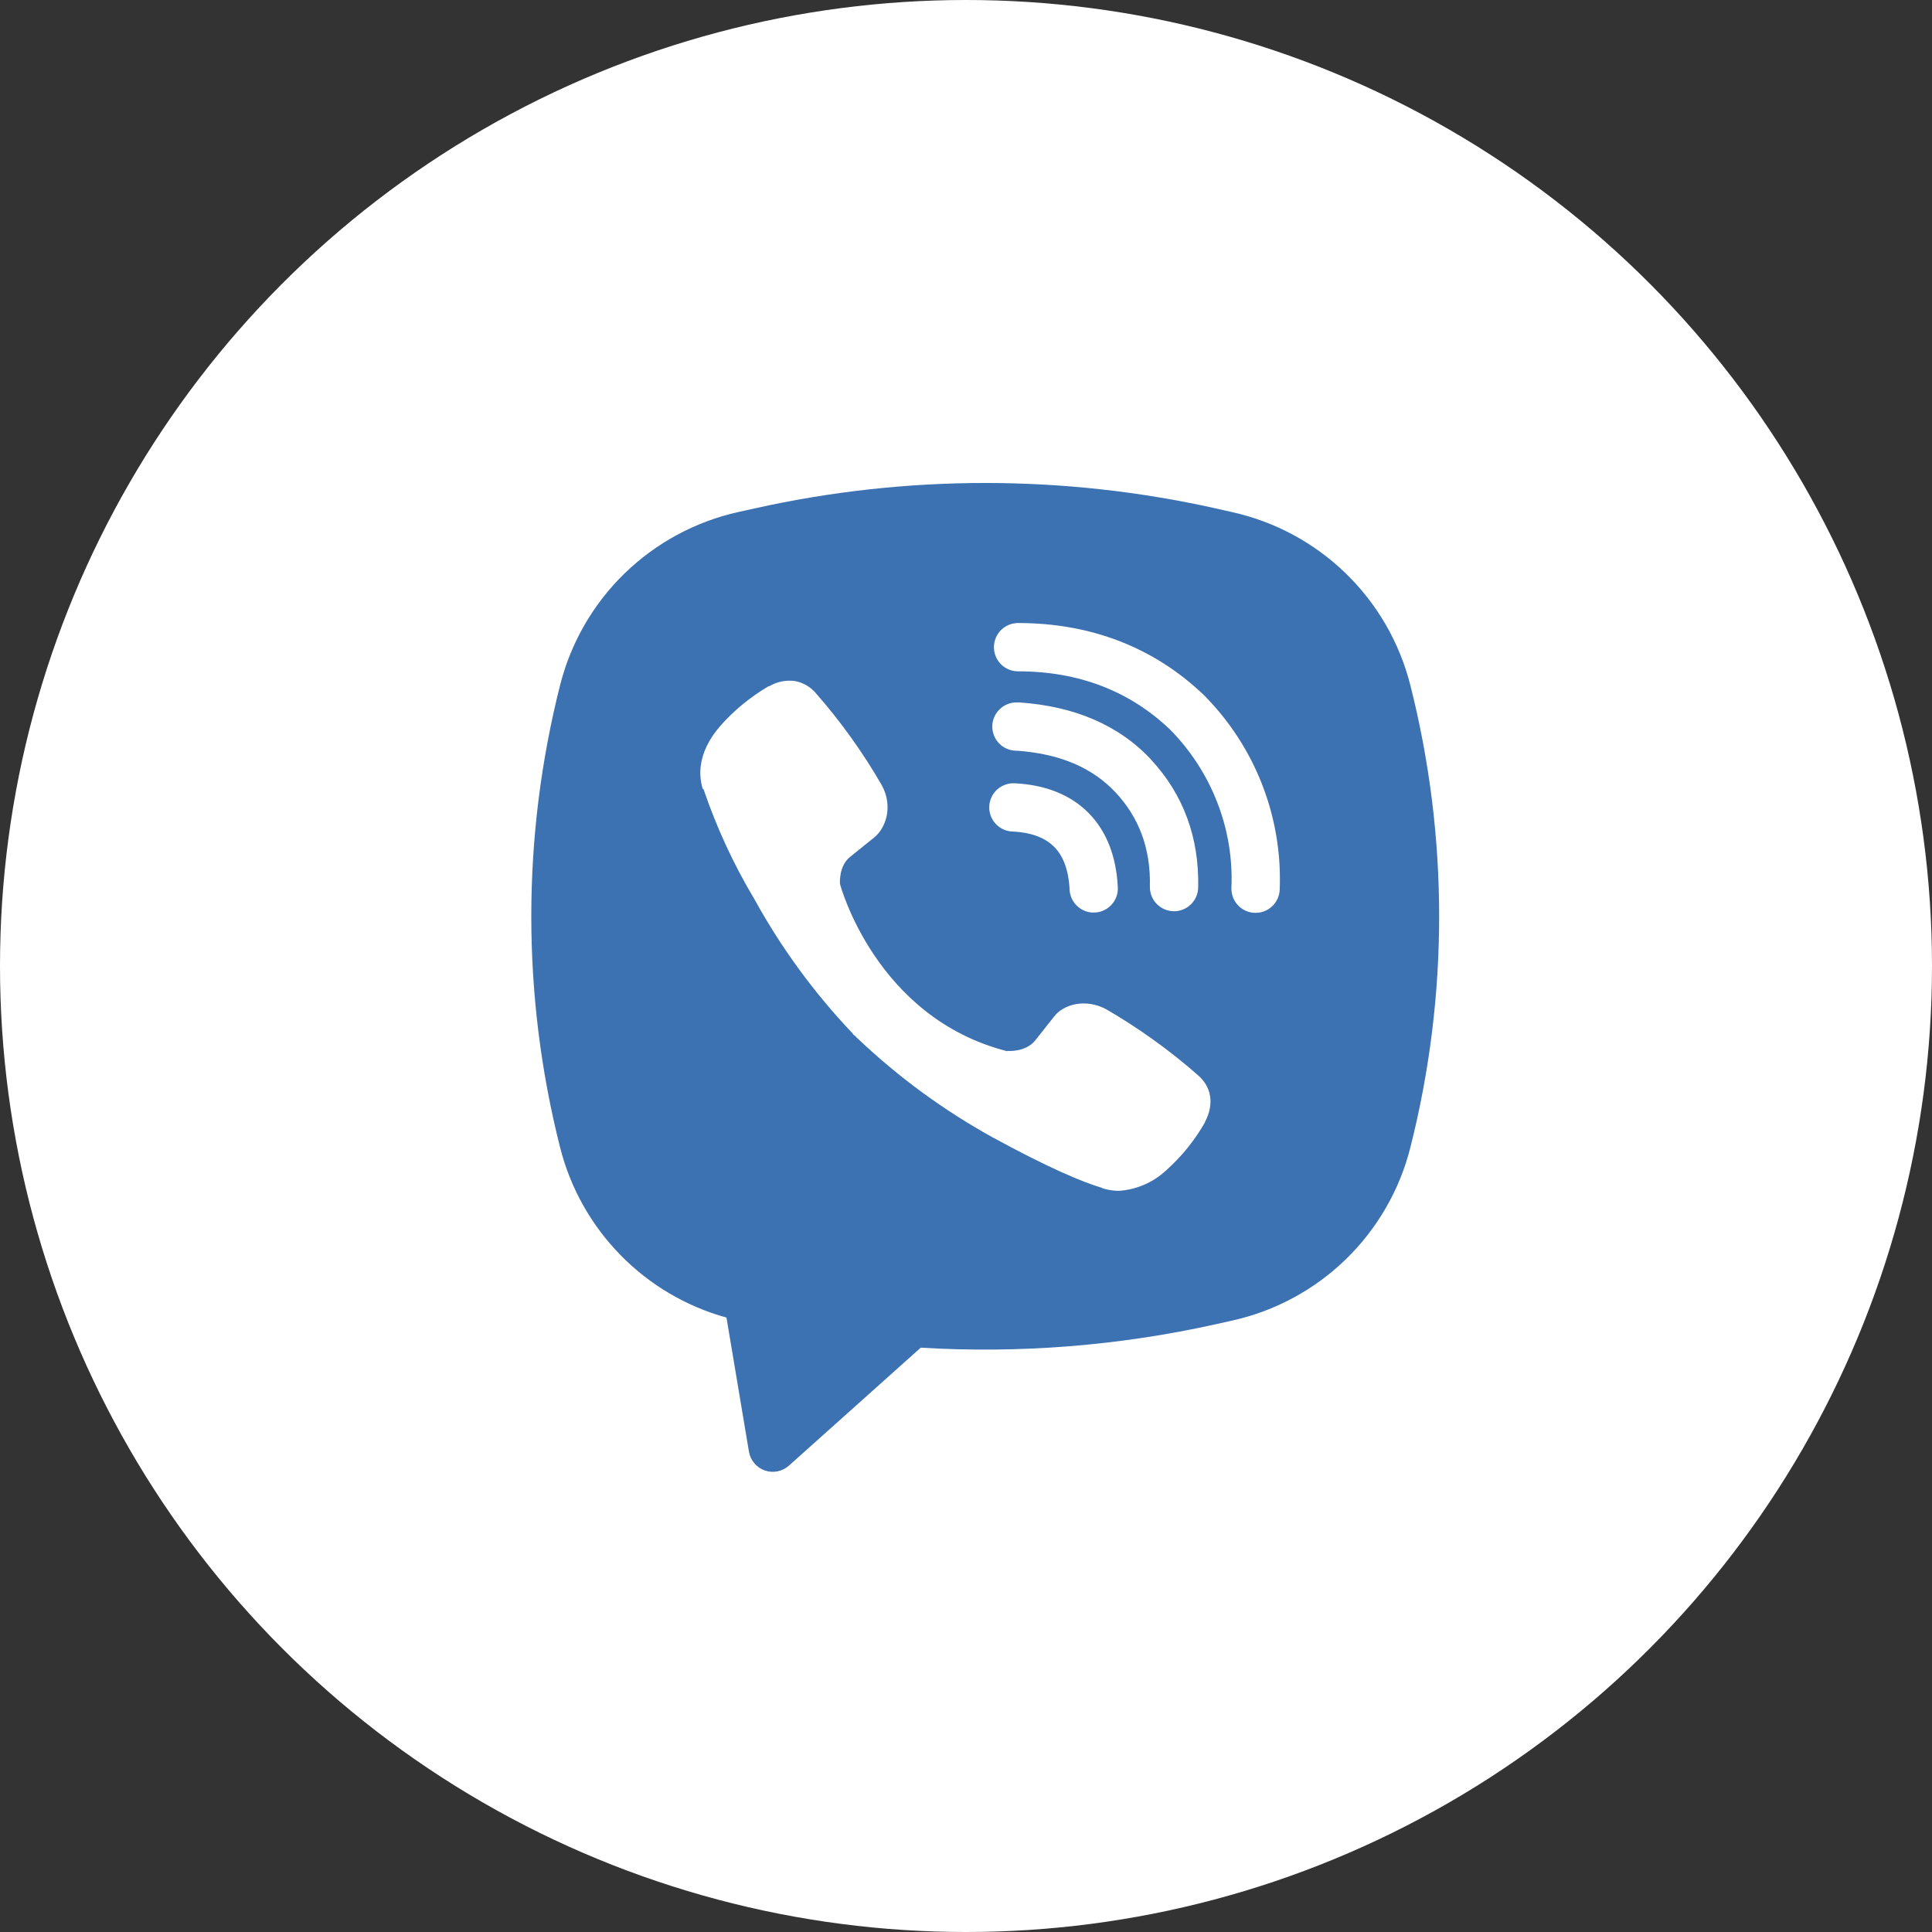
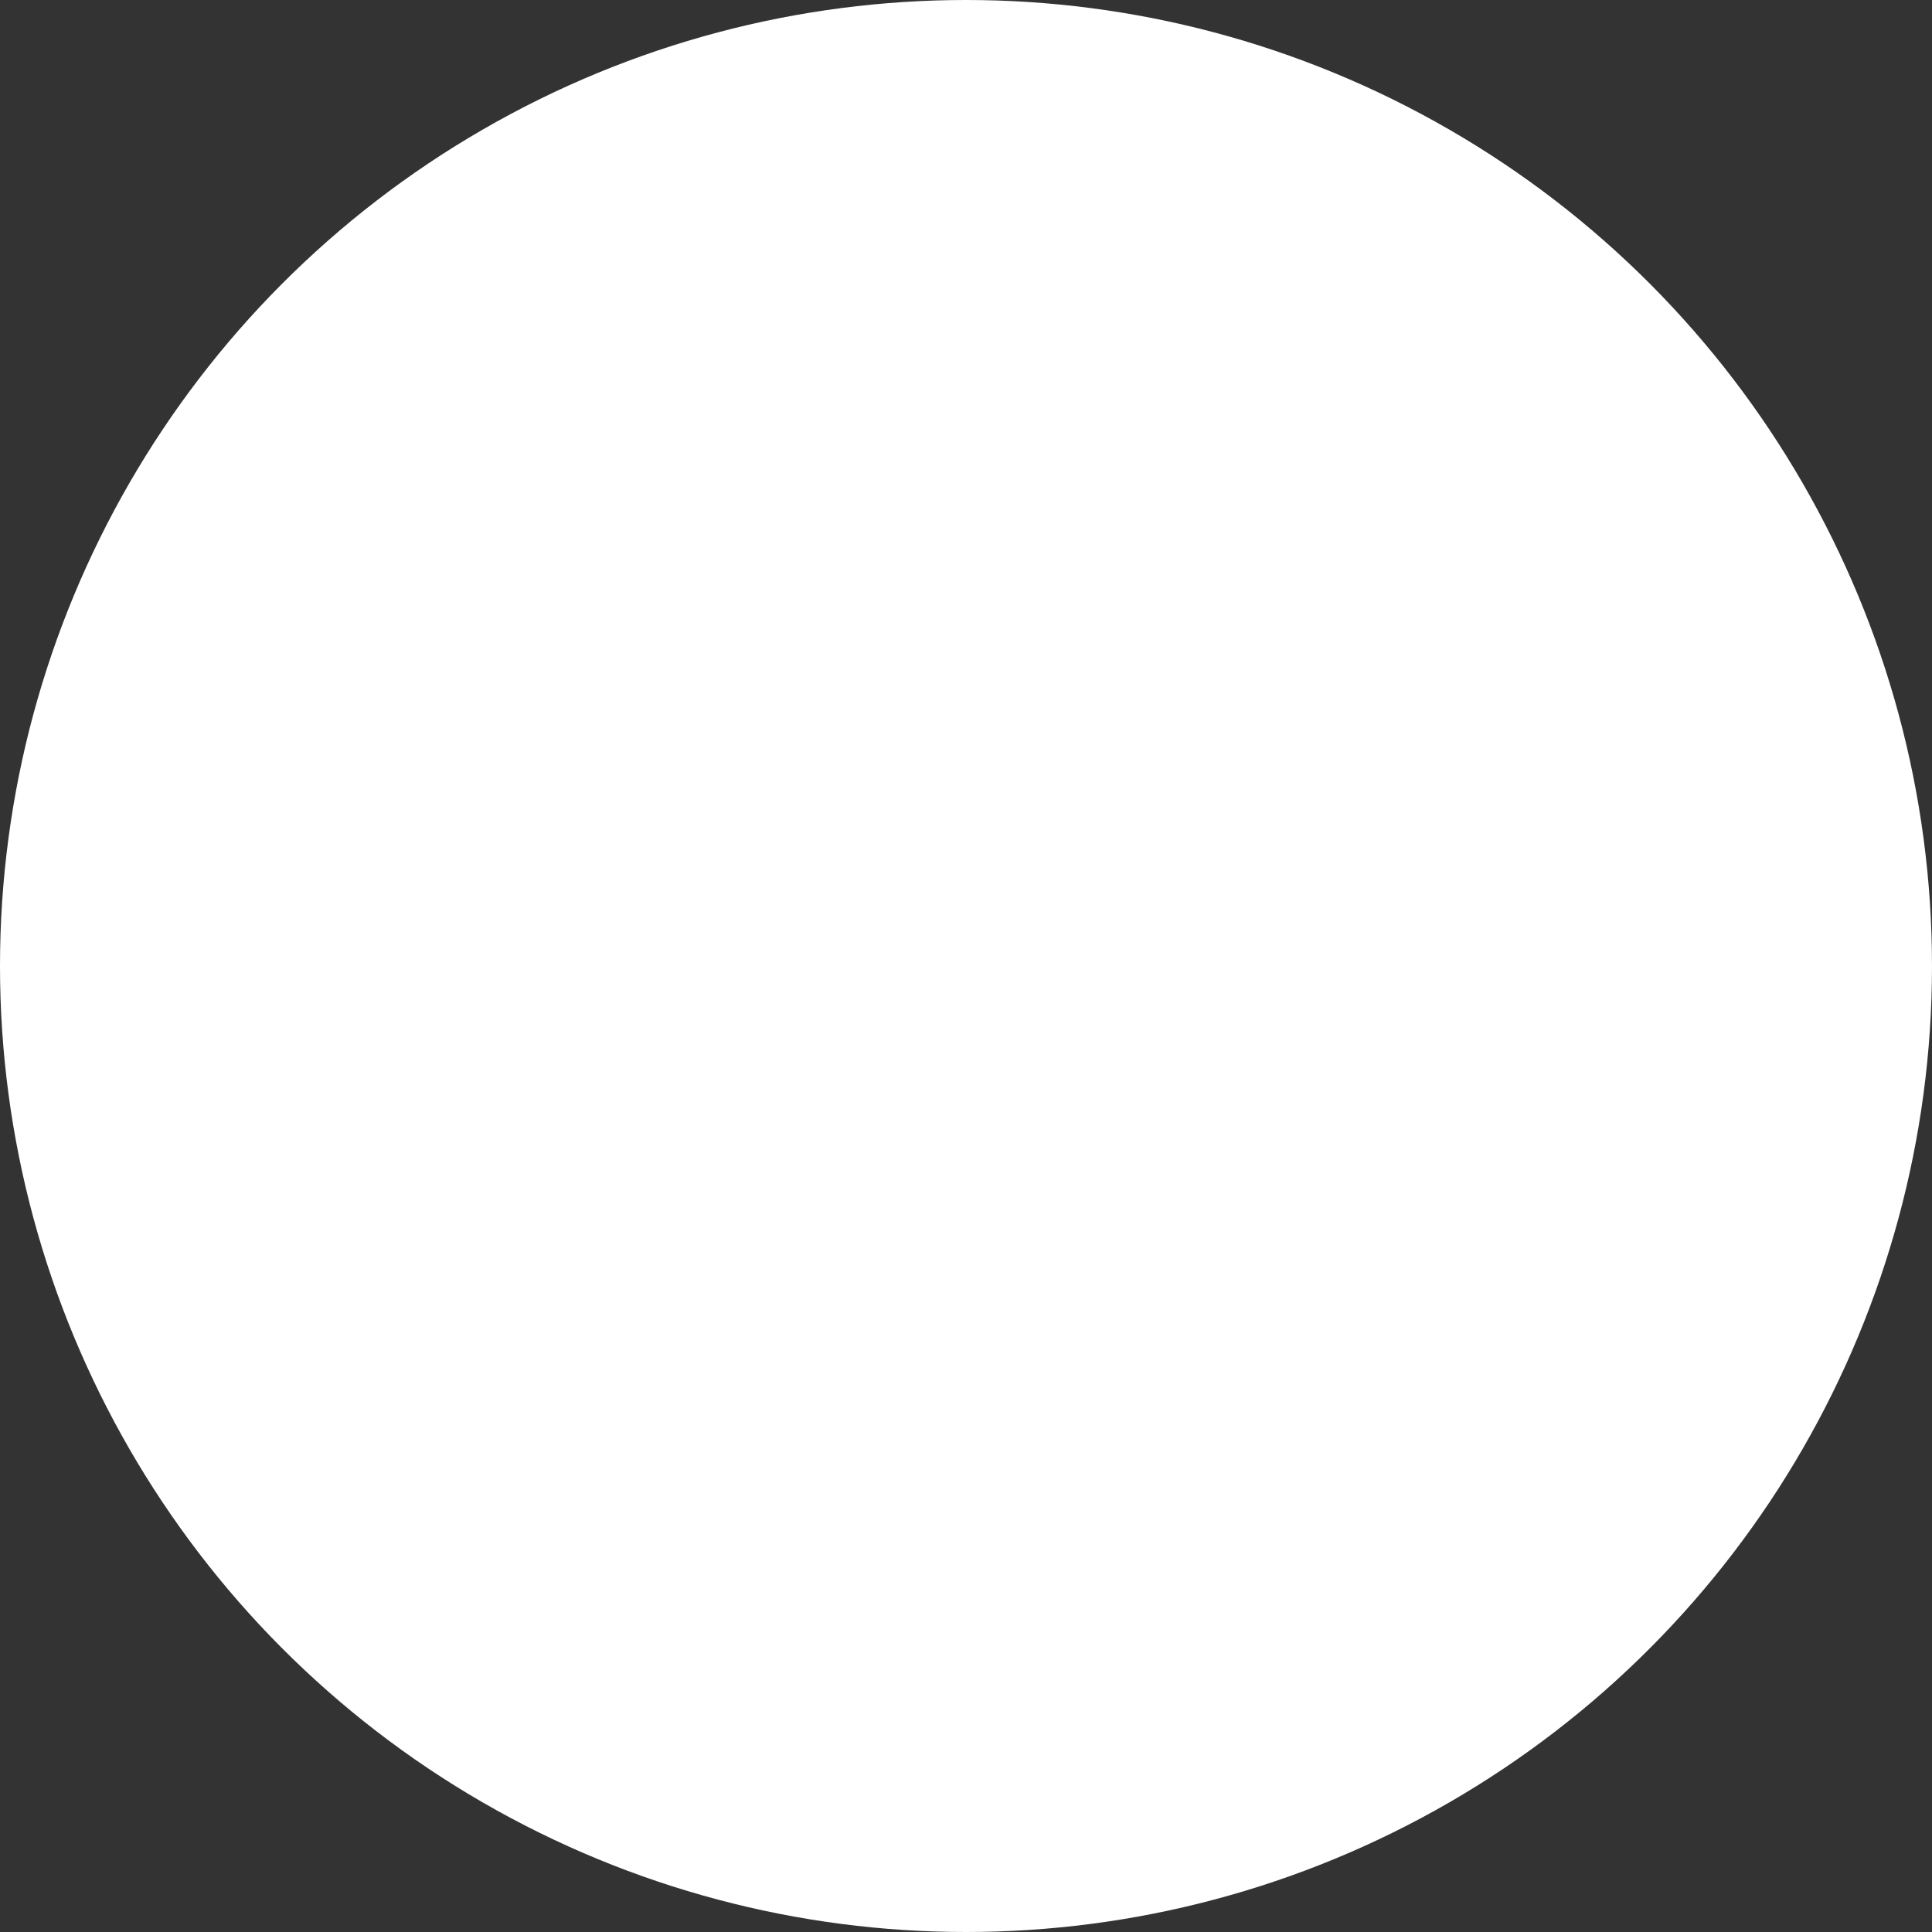
<svg xmlns="http://www.w3.org/2000/svg" width="40" height="40" viewBox="0 0 40 40" fill="none">
  <rect x="0" y="0" width="40" height="40" fill="#333333" stroke="none" />
  <circle cx="20" cy="20" r="20" fill="white" />
-   <path fill-rule="evenodd" clip-rule="evenodd" d="M25.175 10.527C22.029 9.824 18.766 9.824 15.62 10.527L15.281 10.602C14.396 10.8 13.583 11.239 12.932 11.871C12.282 12.503 11.82 13.303 11.597 14.182C10.801 17.325 10.801 20.617 11.597 23.759C11.809 24.598 12.24 25.365 12.845 25.983C13.45 26.602 14.207 27.049 15.041 27.279L15.506 30.055C15.521 30.144 15.559 30.226 15.617 30.294C15.674 30.363 15.749 30.415 15.834 30.444C15.918 30.474 16.009 30.48 16.096 30.463C16.184 30.445 16.265 30.405 16.332 30.346L19.063 27.902C21.113 28.026 23.171 27.862 25.175 27.416L25.515 27.34C26.4 27.143 27.213 26.704 27.864 26.072C28.514 25.44 28.977 24.64 29.199 23.761C29.995 20.618 29.995 17.326 29.199 14.184C28.976 13.304 28.514 12.504 27.863 11.872C27.213 11.24 26.399 10.801 25.514 10.604L25.175 10.527ZM16.464 14.101C16.278 14.074 16.089 14.112 15.927 14.207H15.913C15.538 14.428 15.2 14.704 14.912 15.03C14.672 15.307 14.542 15.588 14.508 15.857C14.488 16.017 14.502 16.18 14.549 16.332L14.567 16.343C14.837 17.136 15.189 17.898 15.619 18.616C16.174 19.625 16.856 20.558 17.649 21.392L17.673 21.425L17.711 21.453L17.734 21.48L17.762 21.505C18.599 22.3 19.534 22.985 20.544 23.544C21.699 24.174 22.4 24.471 22.821 24.595V24.601C22.944 24.639 23.056 24.655 23.169 24.655C23.528 24.63 23.867 24.484 24.133 24.241C24.458 23.953 24.733 23.614 24.947 23.238V23.23C25.148 22.851 25.08 22.492 24.79 22.25C24.208 21.74 23.578 21.288 22.909 20.899C22.461 20.657 22.006 20.803 21.822 21.049L21.429 21.546C21.227 21.791 20.861 21.758 20.861 21.758L20.851 21.764C18.12 21.067 17.391 18.302 17.391 18.302C17.391 18.302 17.357 17.925 17.61 17.733L18.102 17.337C18.338 17.145 18.502 16.692 18.249 16.244C17.862 15.575 17.411 14.945 16.902 14.364C16.791 14.227 16.635 14.134 16.462 14.101M21.078 12.899C20.945 12.899 20.818 12.952 20.724 13.046C20.631 13.14 20.578 13.267 20.578 13.399C20.578 13.532 20.631 13.659 20.724 13.753C20.818 13.847 20.945 13.899 21.078 13.899C22.343 13.899 23.393 14.312 24.224 15.104C24.651 15.537 24.984 16.05 25.202 16.613C25.421 17.175 25.521 17.776 25.495 18.378C25.492 18.444 25.503 18.51 25.525 18.571C25.548 18.633 25.582 18.69 25.627 18.738C25.716 18.836 25.841 18.894 25.974 18.899C26.107 18.905 26.236 18.858 26.334 18.768C26.431 18.678 26.489 18.553 26.495 18.421C26.525 17.68 26.402 16.941 26.134 16.25C25.865 15.556 25.455 14.925 24.93 14.396L24.92 14.386C23.889 13.402 22.584 12.899 21.078 12.899ZM21.044 14.543C20.912 14.543 20.784 14.596 20.691 14.69C20.597 14.784 20.544 14.911 20.544 15.043C20.544 15.176 20.597 15.303 20.691 15.397C20.784 15.491 20.912 15.543 21.044 15.543H21.061C21.973 15.608 22.637 15.912 23.102 16.412C23.579 16.925 23.826 17.564 23.807 18.355C23.804 18.487 23.854 18.616 23.945 18.711C24.037 18.807 24.163 18.863 24.296 18.866C24.428 18.869 24.557 18.819 24.652 18.728C24.748 18.636 24.804 18.51 24.807 18.378C24.831 17.34 24.497 16.445 23.835 15.732V15.729C23.158 15.004 22.229 14.62 21.111 14.544L21.094 14.543L21.044 14.543ZM21.025 16.218C20.958 16.213 20.891 16.22 20.827 16.241C20.763 16.262 20.704 16.295 20.653 16.339C20.602 16.383 20.561 16.437 20.532 16.497C20.502 16.558 20.485 16.623 20.482 16.691C20.478 16.758 20.488 16.825 20.511 16.888C20.534 16.951 20.57 17.009 20.616 17.058C20.662 17.107 20.717 17.146 20.778 17.174C20.84 17.201 20.906 17.215 20.973 17.216C21.391 17.238 21.658 17.364 21.826 17.534C21.995 17.703 22.121 17.977 22.144 18.404C22.145 18.471 22.16 18.537 22.187 18.598C22.215 18.659 22.254 18.714 22.303 18.76C22.352 18.806 22.41 18.841 22.473 18.864C22.536 18.887 22.604 18.897 22.671 18.893C22.738 18.89 22.803 18.873 22.863 18.843C22.924 18.814 22.977 18.773 23.021 18.722C23.066 18.671 23.099 18.612 23.12 18.549C23.14 18.485 23.148 18.417 23.142 18.351C23.11 17.75 22.922 17.221 22.537 16.831C22.15 16.441 21.623 16.25 21.025 16.218Z" fill="#3C71B2" />
</svg>